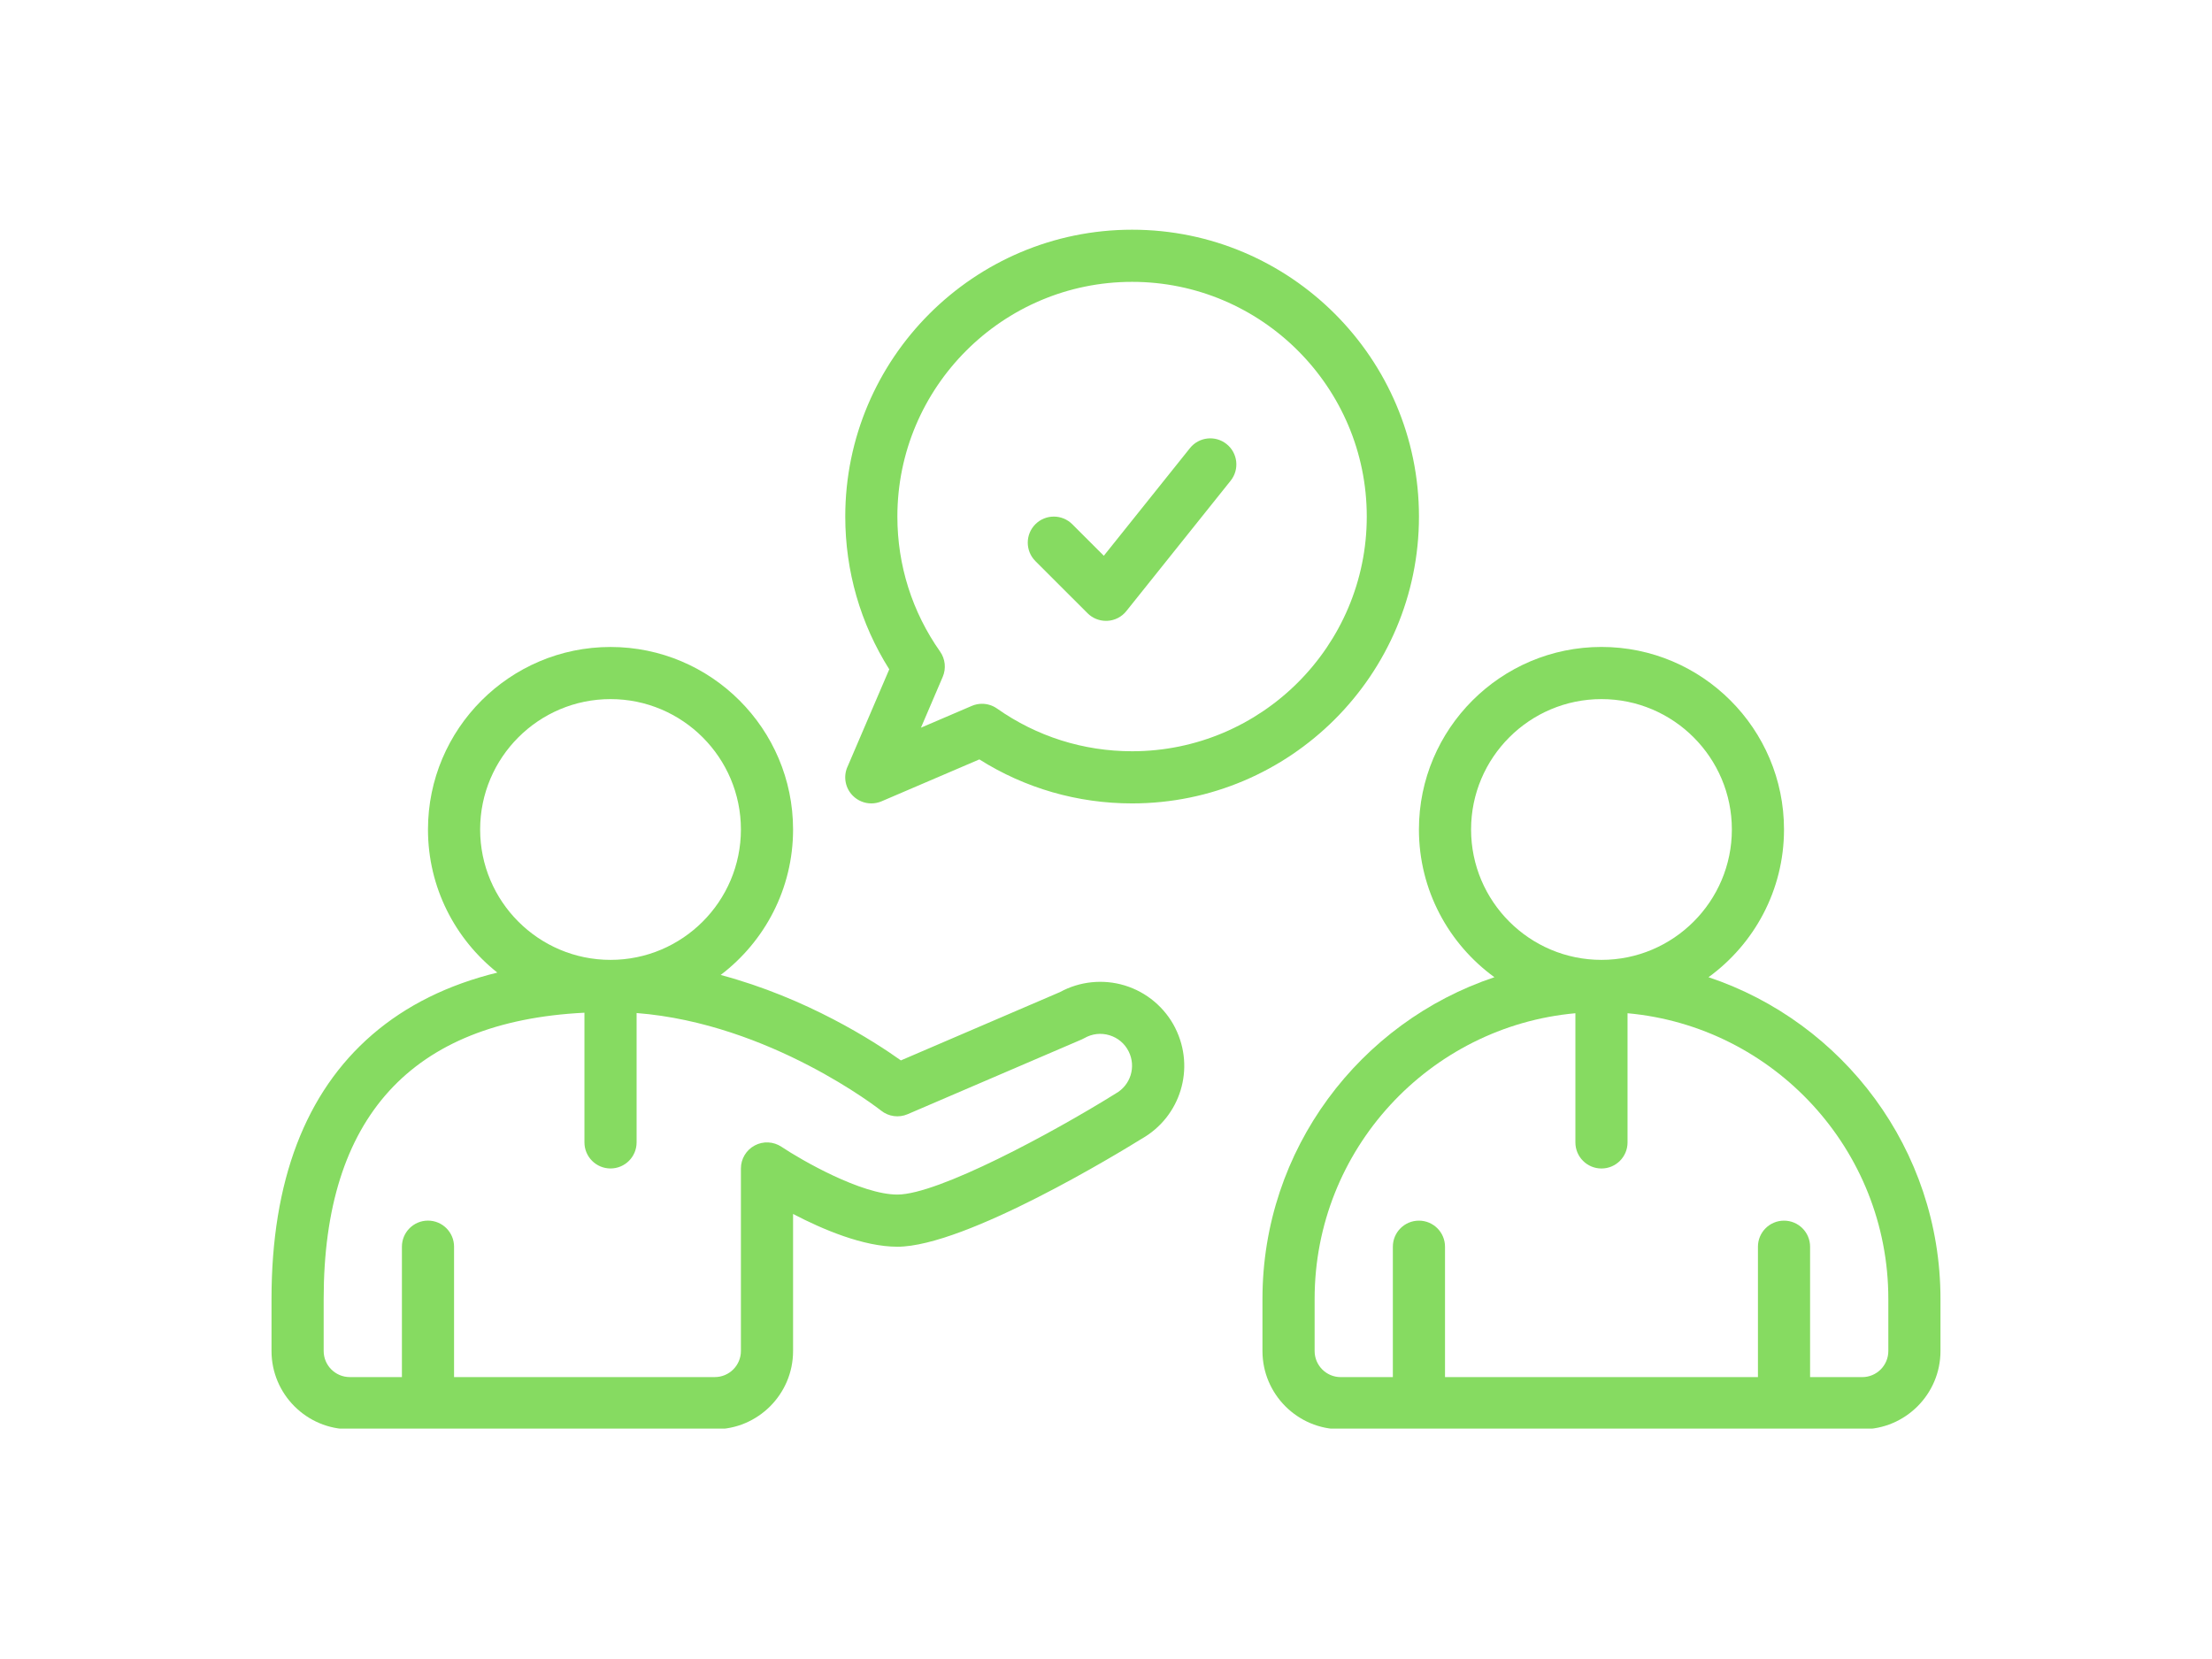
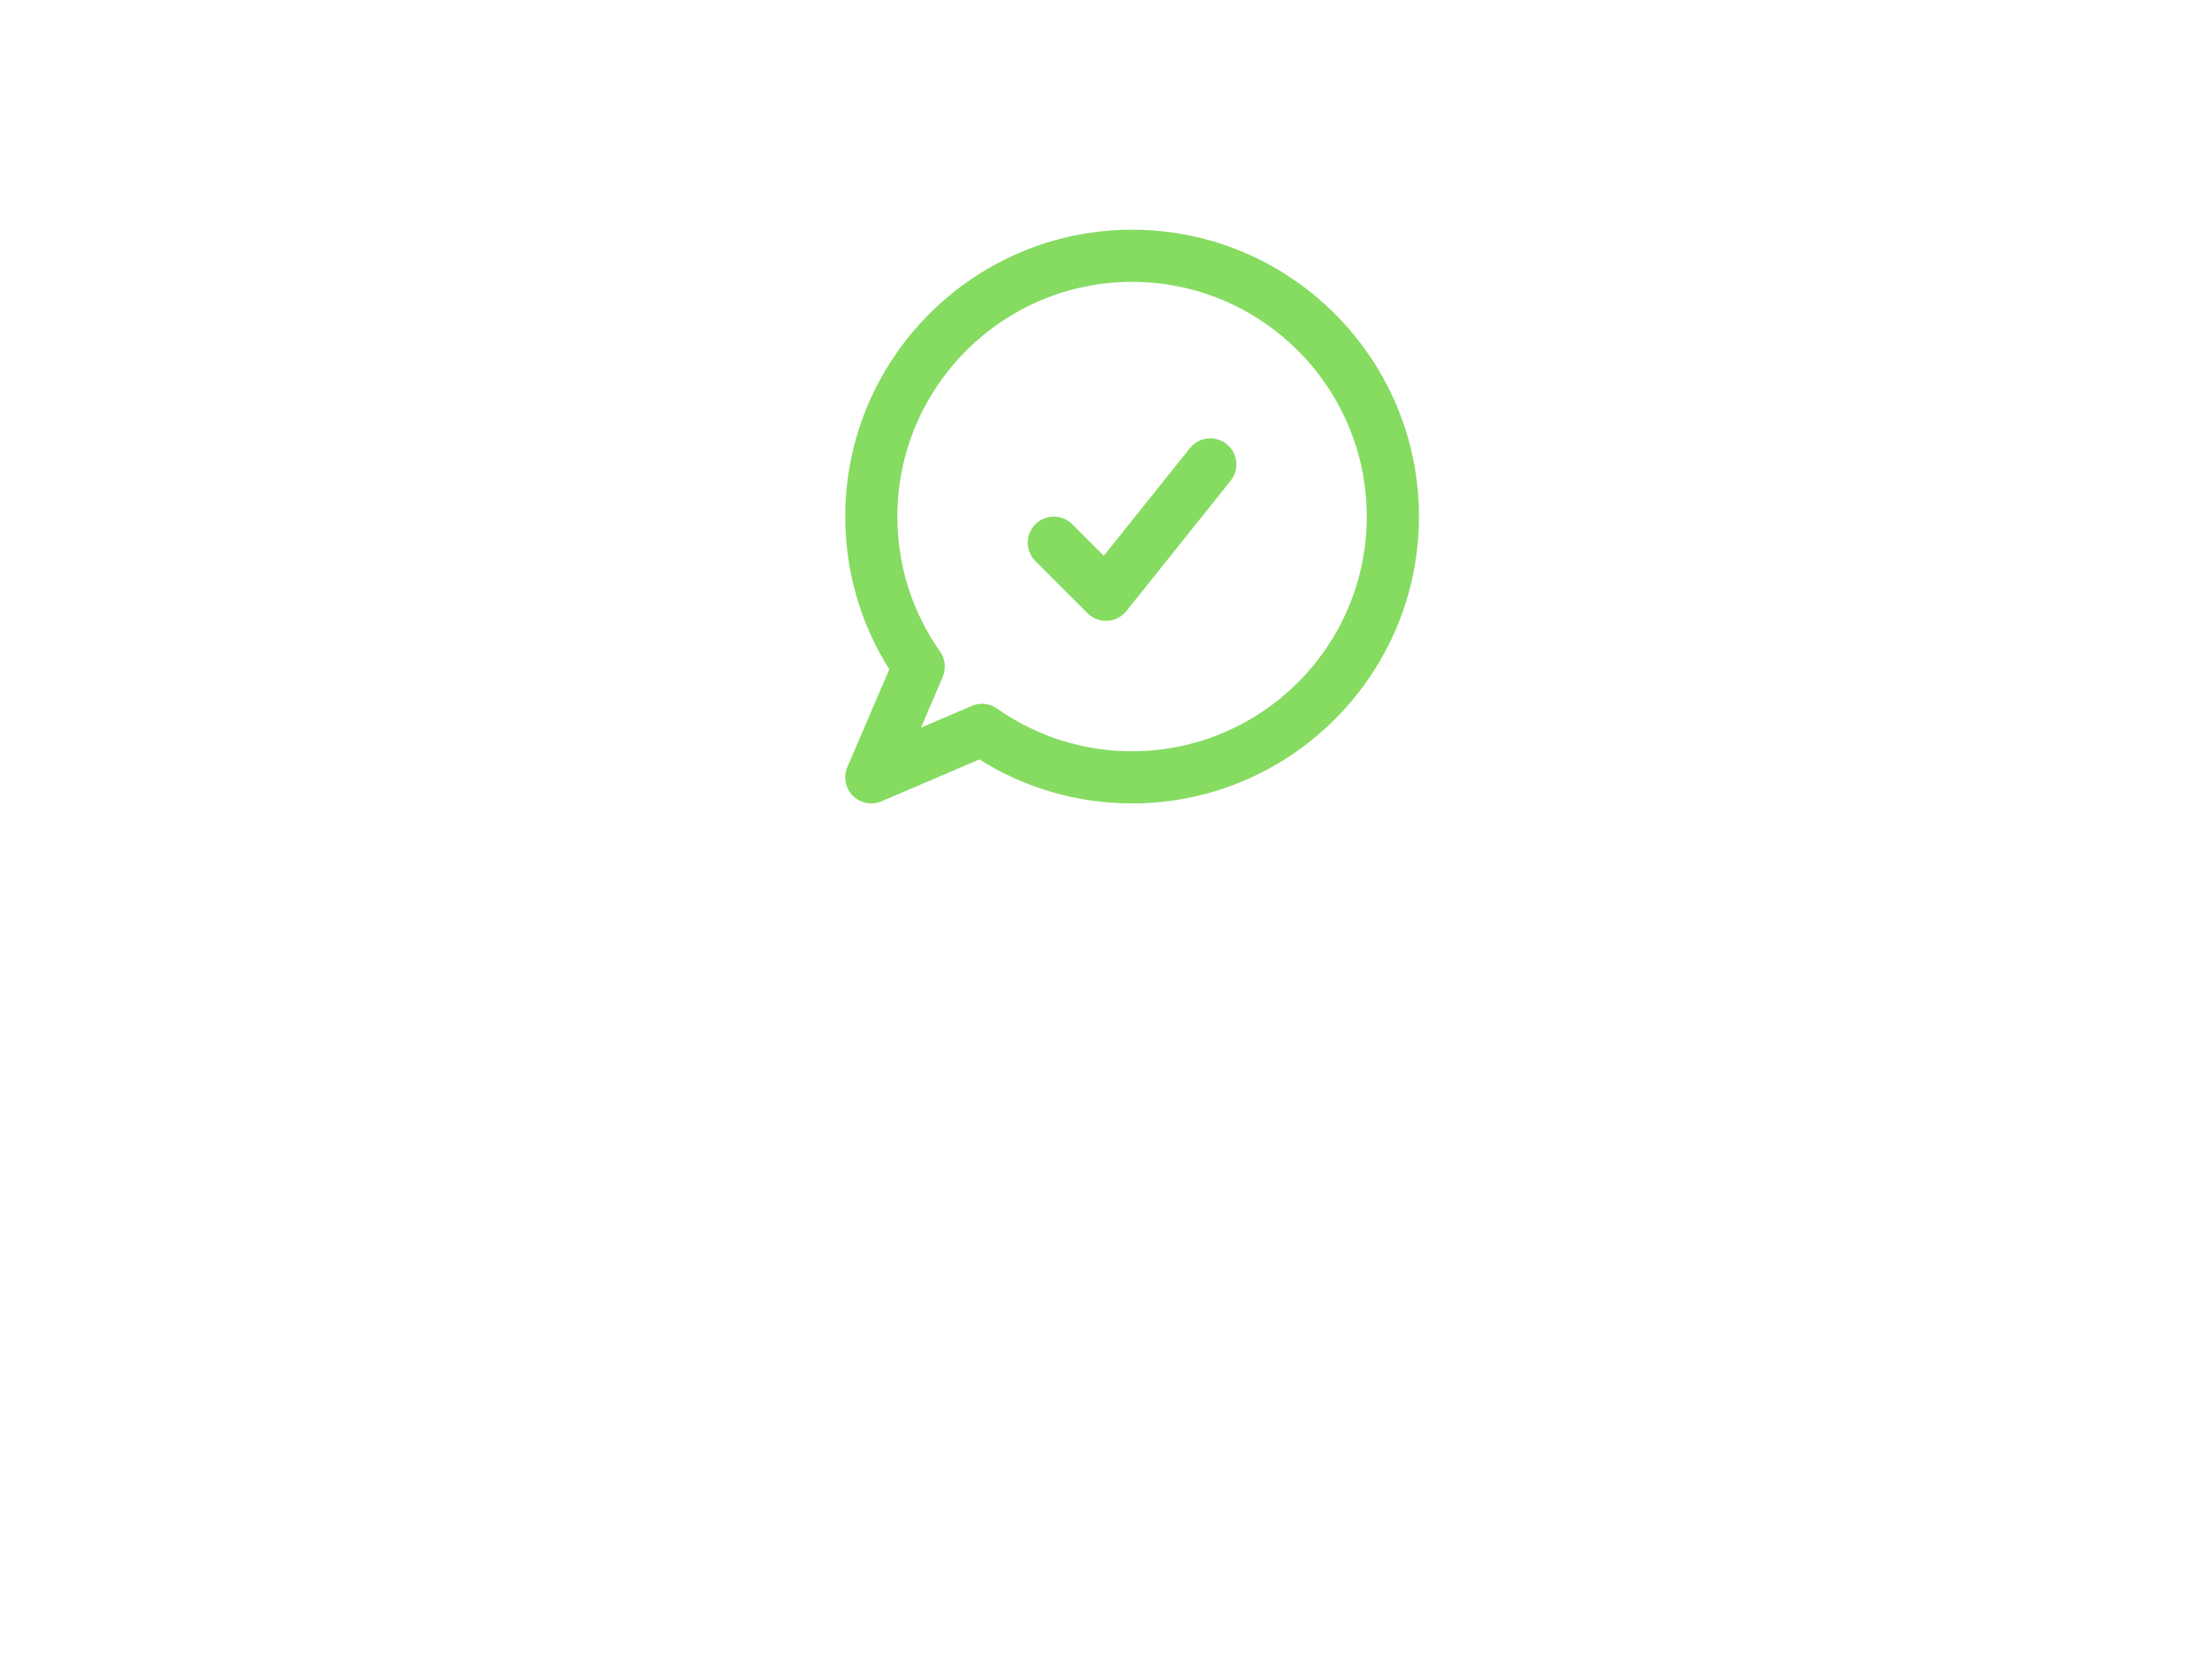
<svg xmlns="http://www.w3.org/2000/svg" width="1024" zoomAndPan="magnify" viewBox="0 0 768 576" height="768" preserveAspectRatio="xMidYMid meet" version="1.0">
  <defs>
    <clipPath id="f2fe02c2c7">
-       <path d="M 438 224 L 674 224 L 674 496.004 L 438 496.004 Z M 438 224 " clip-rule="nonzero" />
+       <path d="M 438 224 L 674 224 L 674 496.004 L 438 496.004 M 438 224 " clip-rule="nonzero" />
    </clipPath>
    <clipPath id="1fbcdeaa18">
-       <path d="M 94.266 224 L 412 224 L 412 496.004 L 94.266 496.004 Z M 94.266 224 " clip-rule="nonzero" />
-     </clipPath>
+       </clipPath>
    <clipPath id="546e92bf6b">
      <path d="M 293 79.754 L 493 79.754 L 493 279 L 293 279 Z M 293 79.754 " clip-rule="nonzero" />
    </clipPath>
  </defs>
  <g clip-path="url(#f2fe02c2c7)">
-     <path fill="#86db61" d="M 593.191 339.285 C 609.059 327.754 619.402 309.07 619.402 287.996 C 619.402 253.047 590.973 224.617 556.027 224.617 C 521.078 224.617 492.648 253.047 492.648 287.996 C 492.648 309.07 502.992 327.754 518.859 339.285 C 472.117 354.883 438.324 399.055 438.324 450.969 L 438.324 469.074 C 438.324 484.047 450.512 496.238 465.484 496.238 L 646.566 496.238 C 661.539 496.238 673.727 484.047 673.727 469.074 L 673.727 450.969 C 673.727 399.055 639.934 354.883 593.191 339.285 Z M 510.754 287.996 C 510.754 263.027 531.059 242.727 556.027 242.727 C 580.992 242.727 601.297 263.027 601.297 287.996 C 601.297 312.961 580.992 333.266 556.027 333.266 C 531.059 333.266 510.754 312.961 510.754 287.996 Z M 655.621 469.074 C 655.621 474.066 651.559 478.129 646.566 478.129 L 628.457 478.129 L 628.457 432.859 C 628.457 427.855 624.406 423.805 619.402 423.805 C 614.402 423.805 610.352 427.855 610.352 432.859 L 610.352 478.129 L 501.703 478.129 L 501.703 432.859 C 501.703 427.855 497.648 423.805 492.648 423.805 C 487.645 423.805 483.594 427.855 483.594 432.859 L 483.594 478.129 L 465.484 478.129 C 460.496 478.129 456.434 474.066 456.434 469.074 L 456.434 450.969 C 456.434 399.098 496.281 356.375 546.973 351.793 L 546.973 396.645 C 546.973 401.645 551.023 405.699 556.027 405.699 C 561.027 405.699 565.078 401.645 565.078 396.645 L 565.078 351.793 C 615.77 356.387 655.621 399.109 655.621 450.969 Z M 655.621 469.074 " fill-opacity="1" fill-rule="nonzero" />
-   </g>
+     </g>
  <g clip-path="url(#1fbcdeaa18)">
    <path fill="#86db61" d="M 408.082 356.988 C 404.52 349.855 398.09 344.438 390.449 342.129 C 382.992 339.875 374.855 340.711 368.031 344.445 L 312.789 368.168 C 303.406 361.492 280.117 346.484 250.215 338.504 C 265.473 326.918 275.352 308.594 275.352 288.008 C 275.352 253.059 246.922 224.629 211.973 224.629 C 177.023 224.629 148.594 253.059 148.594 288.008 C 148.594 308.117 158.023 326.066 172.68 337.68 C 155.555 341.879 141.012 349.066 129.23 359.238 C 106.031 379.262 94.27 410.121 94.27 450.969 L 94.27 469.074 C 94.27 484.047 106.461 496.238 121.434 496.238 L 248.191 496.238 C 263.164 496.238 275.352 484.047 275.352 469.074 L 275.352 421.484 C 285.66 426.871 299.762 432.859 311.566 432.859 C 335.254 432.859 389.41 399.711 396.371 395.387 C 409.895 387.727 415.043 370.906 408.07 356.988 Z M 166.703 287.996 C 166.703 263.027 187.008 242.727 211.973 242.727 C 236.941 242.727 257.242 263.027 257.242 287.996 C 257.242 312.961 236.941 333.266 211.973 333.266 C 187.008 333.266 166.703 312.961 166.703 287.996 Z M 387.371 379.68 C 387.238 379.746 387.113 379.824 386.988 379.906 C 365.324 393.383 325.703 414.75 311.566 414.75 C 299.016 414.75 278.25 402.777 271.324 398.16 C 268.539 396.305 264.973 396.133 262.031 397.707 C 259.09 399.281 257.242 402.348 257.242 405.688 L 257.242 469.062 C 257.242 474.055 253.18 478.117 248.191 478.117 L 157.648 478.117 L 157.648 432.848 C 157.648 427.848 153.598 423.793 148.594 423.793 C 143.594 423.793 139.543 427.848 139.543 432.848 L 139.543 478.117 L 121.434 478.117 C 116.441 478.117 112.379 474.055 112.379 469.062 L 112.379 450.957 C 112.379 387.965 142.848 354.598 202.918 351.609 L 202.918 396.633 C 202.918 401.633 206.973 405.688 211.973 405.688 C 216.977 405.688 221.027 401.633 221.027 396.633 L 221.027 351.723 C 267.406 355.348 305.512 385.281 305.91 385.598 C 308.523 387.691 312.066 388.168 315.133 386.844 L 375.602 360.879 C 375.918 360.746 376.223 360.598 376.52 360.418 C 379.18 358.898 382.258 358.547 385.199 359.43 C 388.129 360.324 390.508 362.316 391.875 365.066 C 394.523 370.375 392.543 376.781 387.359 379.668 Z M 387.371 379.68 " fill-opacity="1" fill-rule="nonzero" />
  </g>
  <g clip-path="url(#546e92bf6b)">
    <path fill="#86db61" d="M 294.195 266.324 C 292.734 269.73 293.492 273.68 296.121 276.293 C 297.852 278.023 300.172 278.941 302.523 278.941 C 303.723 278.941 304.934 278.703 306.09 278.207 L 340.031 263.664 C 355.898 273.68 374.129 278.941 393.066 278.941 C 447.977 278.941 492.66 234.262 492.66 179.348 C 492.66 124.434 447.977 79.754 393.066 79.754 C 338.152 79.754 293.473 124.434 293.473 179.348 C 293.473 198.281 298.734 216.504 308.75 232.383 L 294.207 266.324 Z M 393.055 97.859 C 437.984 97.859 474.539 134.418 474.539 179.348 C 474.539 224.277 437.984 260.832 393.055 260.832 C 376.156 260.832 359.949 255.707 346.176 246.008 C 344.625 244.922 342.805 244.355 340.961 244.355 C 339.75 244.355 338.539 244.594 337.395 245.09 L 319.75 252.652 L 327.309 235.008 C 328.543 232.121 328.203 228.793 326.395 226.223 C 316.695 212.461 311.566 196.254 311.566 179.348 C 311.566 134.418 348.125 97.859 393.055 97.859 Z M 393.055 97.859 " fill-opacity="1" fill-rule="nonzero" />
  </g>
  <path fill="#86db61" d="M 377.594 212.914 C 379.293 214.613 381.602 215.562 384 215.562 C 384.168 215.562 384.328 215.562 384.496 215.551 C 387.066 215.418 389.453 214.184 391.062 212.168 L 427.277 166.898 C 430.402 162.992 429.77 157.301 425.863 154.176 C 421.957 151.055 416.266 151.688 413.141 155.594 L 383.242 192.961 L 372.285 182.008 C 368.754 178.477 363.016 178.477 359.484 182.008 C 355.953 185.539 355.953 191.277 359.484 194.809 Z M 377.594 212.914 " fill-opacity="1" fill-rule="nonzero" />
</svg>